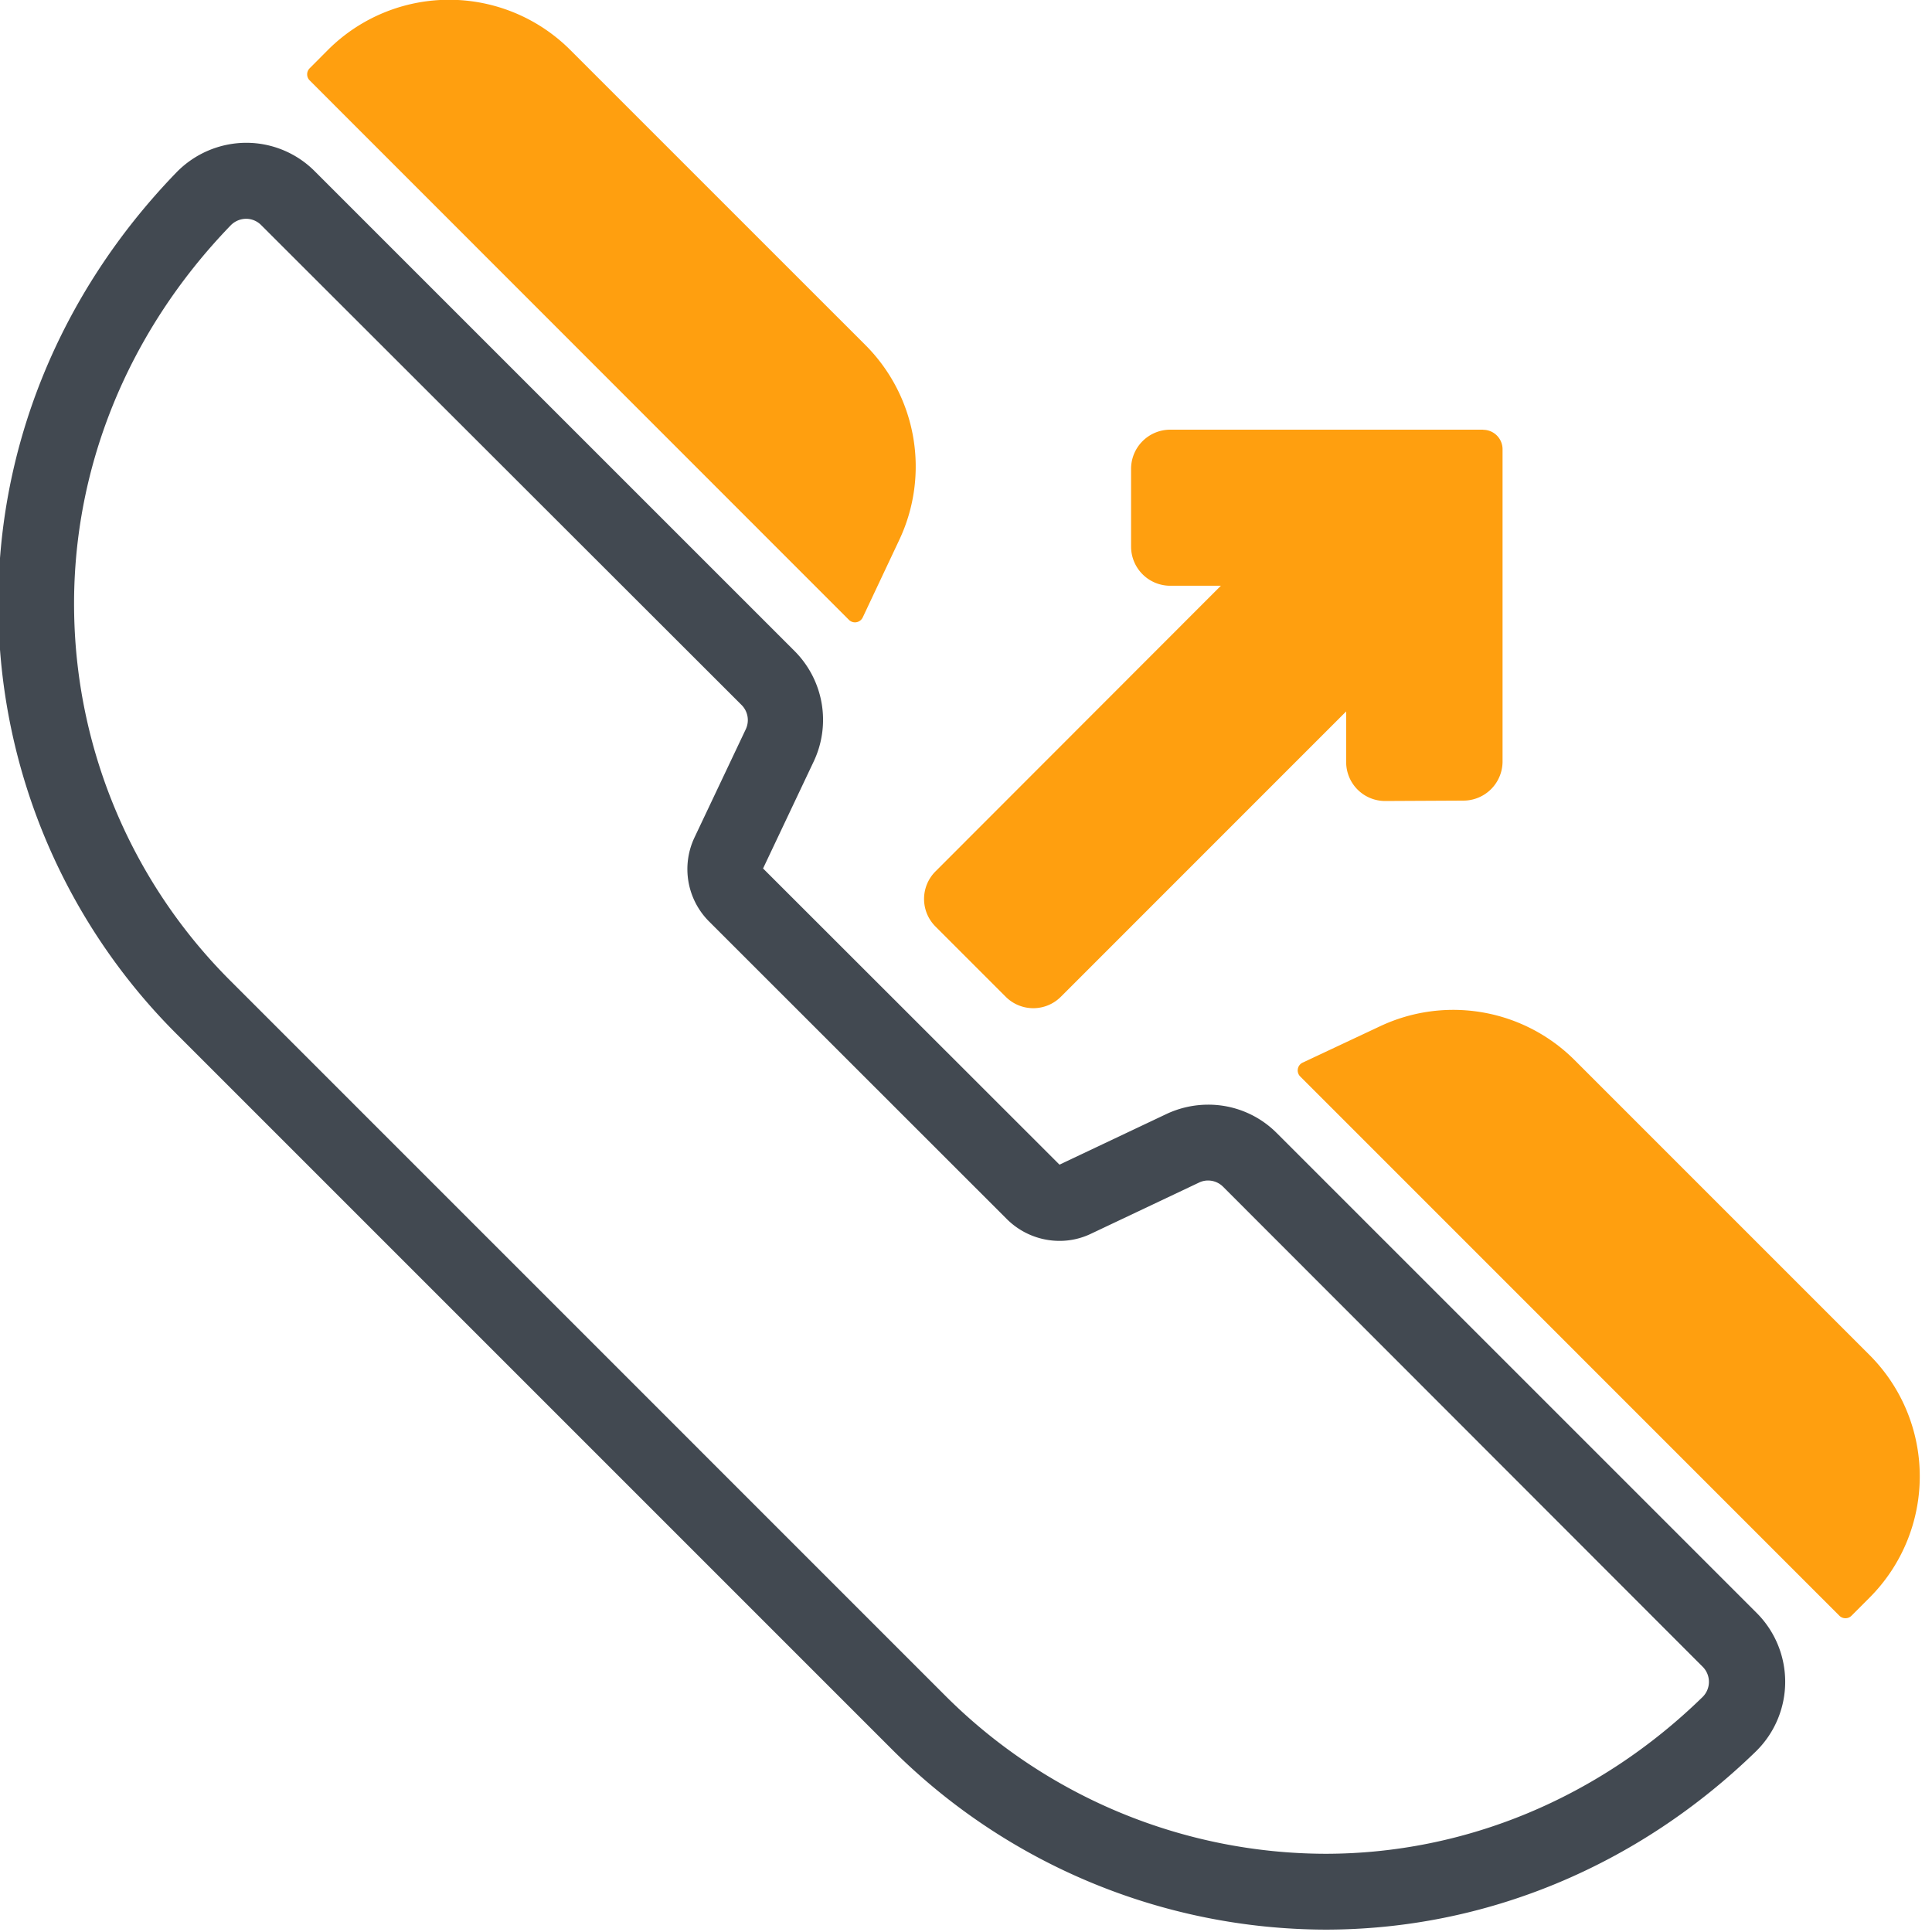
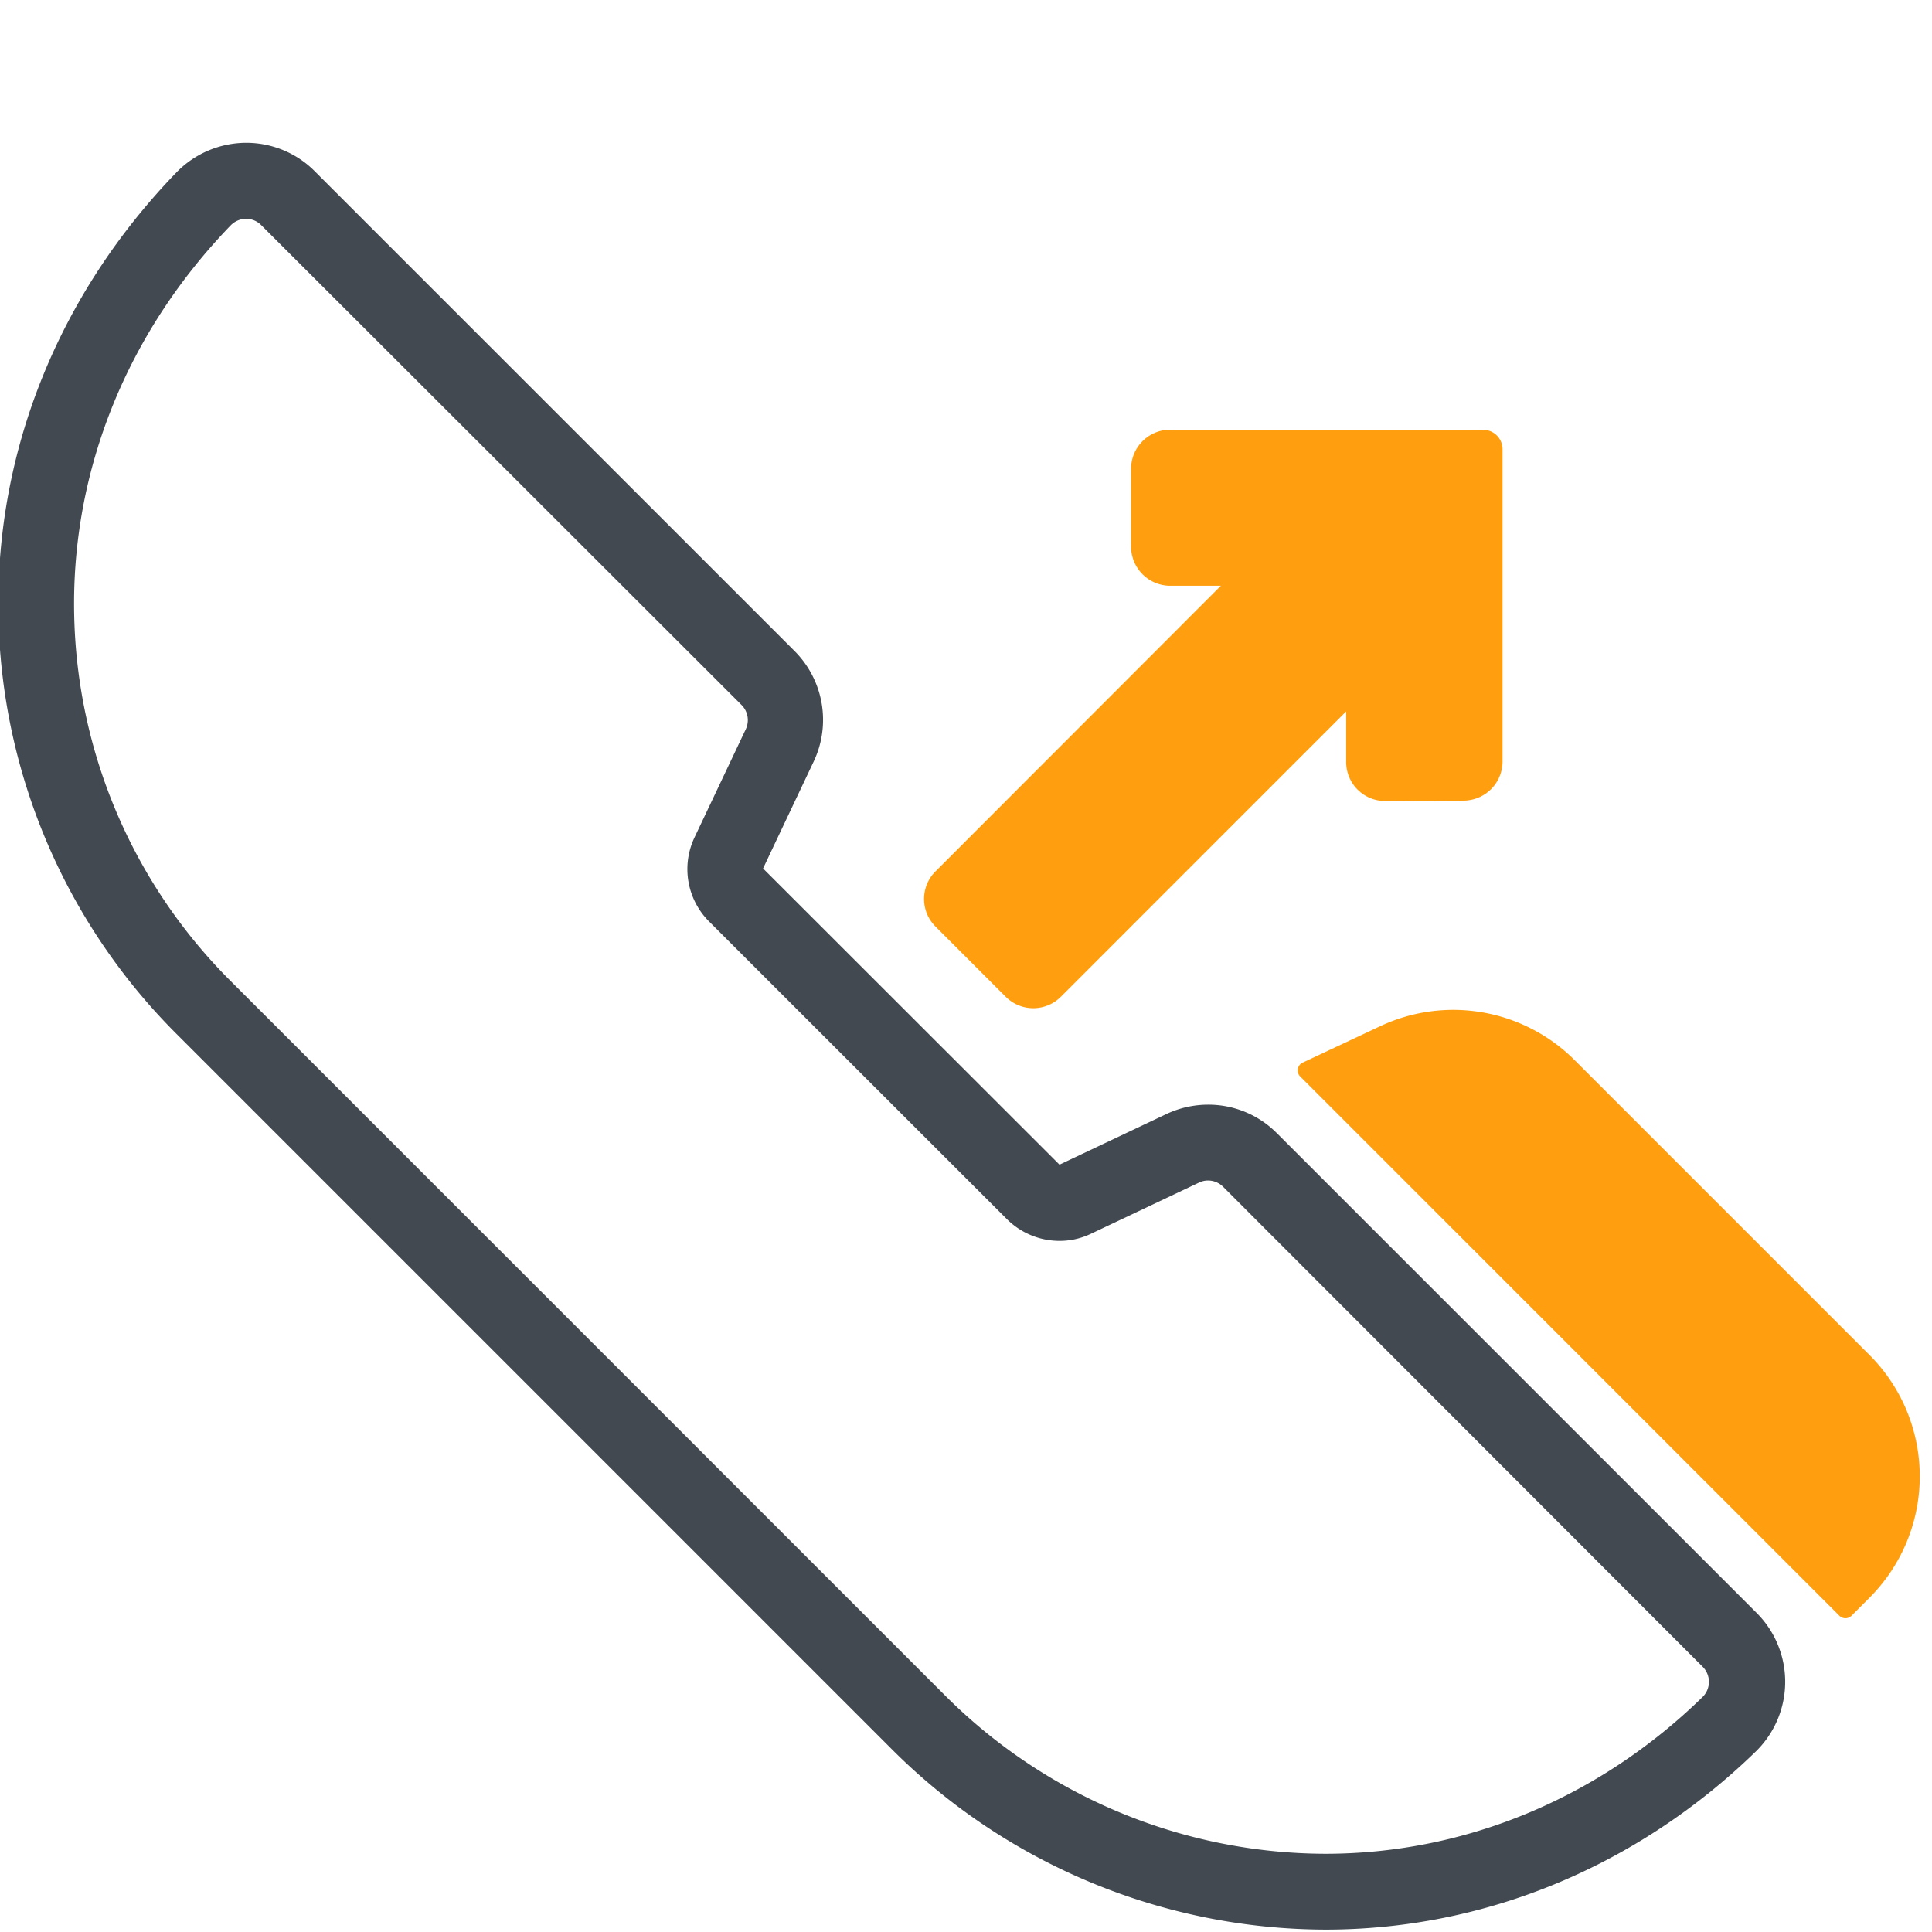
<svg xmlns="http://www.w3.org/2000/svg" id="Слой_1" data-name="Слой 1" viewBox="0 0 496 496">
  <defs>
    <style>.cls-1{fill:#ff9f0f;}.cls-2{fill:#424951;}</style>
  </defs>
  <g id="Слой_2" data-name="Слой 2">
    <g id="Слой_1-2" data-name="Слой 1-2">
-       <path class="cls-1" d="M230.86,138.63a44.12,44.12,0,0,0-8.64-50l-75.81-75.8a44,44,0,0,0-62.23,0L79.5,17.53a2.2,2.2,0,0,0,0,3.11h0L217.93,159.12a2.2,2.2,0,0,0,3.13,0,2.26,2.26,0,0,0,.42-.59Z" />
      <path class="cls-1" d="M404.19,272.1a44.08,44.08,0,0,0-49.95-8.6l-19.86,9.33a2.21,2.21,0,0,0-1,2.94,2.13,2.13,0,0,0,.43.6L472.23,414.81a2.2,2.2,0,0,0,3.1,0l4.66-4.67a44.06,44.06,0,0,0,0-62.24Z" />
      <path class="cls-1" d="M380.75,110.31H300.43a10.06,10.06,0,0,0-10.05,10v20.07a10.06,10.06,0,0,0,10.05,10h13L240.18,223.7a10,10,0,0,0,0,14.18h0l18,18a10,10,0,0,0,14.19,0h0l73.23-73.24v13a10,10,0,0,0,10,10h.08l20.07-.1a10.06,10.06,0,0,0,10-10v-80.2a5,5,0,0,0-5-5h0Z" />
-       <path class="cls-2" d="M340.27,495.39a158,158,0,0,1-111-46L45.57,265.69A155.89,155.89,0,0,1-.41,158C-1.23,116,15,75.57,45.26,44.3A25.08,25.08,0,0,1,63.2,36.66,24.8,24.8,0,0,1,80.84,44L204,167.15a25,25,0,0,1,4.9,28.35l-13,27.46L272,299l27.46-13a25.21,25.21,0,0,1,10.69-2.4,24.76,24.76,0,0,1,17.65,7.31L451,414.1a25,25,0,0,1,0,35.33l-.19.19C420.47,479.13,381.24,495.39,340.27,495.39ZM63.24,56.17a5.58,5.58,0,0,0-4,1.67c-26.61,27.52-40.91,62.94-40.2,99.74a136.6,136.6,0,0,0,40.24,94.34L243,435.65a138.52,138.52,0,0,0,97.23,40.27c35.86,0,70.26-14.29,96.86-40.24a5.47,5.47,0,0,0,0-7.81L314,304.67a5.47,5.47,0,0,0-3.82-1.6,5.31,5.31,0,0,0-2.35.53l-27.77,13.15a18.58,18.58,0,0,1-8.09,1.82A19.18,19.18,0,0,1,258.51,313L182,236.53A19,19,0,0,1,178.3,215l13.16-27.78a5.49,5.49,0,0,0-1.08-6.23L67.05,57.79A5.45,5.45,0,0,0,63.24,56.17Z" />
+       <path class="cls-2" d="M340.27,495.39a158,158,0,0,1-111-46L45.57,265.69A155.89,155.89,0,0,1-.41,158C-1.23,116,15,75.57,45.26,44.3A25.08,25.08,0,0,1,63.2,36.66,24.8,24.8,0,0,1,80.84,44L204,167.15a25,25,0,0,1,4.9,28.35l-13,27.46L272,299l27.46-13a25.21,25.21,0,0,1,10.69-2.4,24.76,24.76,0,0,1,17.65,7.31L451,414.1a25,25,0,0,1,0,35.33l-.19.19C420.47,479.13,381.24,495.39,340.27,495.39M63.24,56.17a5.58,5.58,0,0,0-4,1.67c-26.61,27.52-40.91,62.94-40.2,99.74a136.6,136.6,0,0,0,40.24,94.34L243,435.65a138.52,138.52,0,0,0,97.23,40.27c35.86,0,70.26-14.29,96.86-40.24a5.47,5.47,0,0,0,0-7.81L314,304.67a5.47,5.47,0,0,0-3.82-1.6,5.31,5.31,0,0,0-2.35.53l-27.77,13.15a18.58,18.58,0,0,1-8.09,1.82A19.18,19.18,0,0,1,258.51,313L182,236.53A19,19,0,0,1,178.3,215l13.16-27.78a5.49,5.49,0,0,0-1.08-6.23L67.05,57.79A5.45,5.45,0,0,0,63.24,56.17Z" />
    </g>
  </g>
</svg>